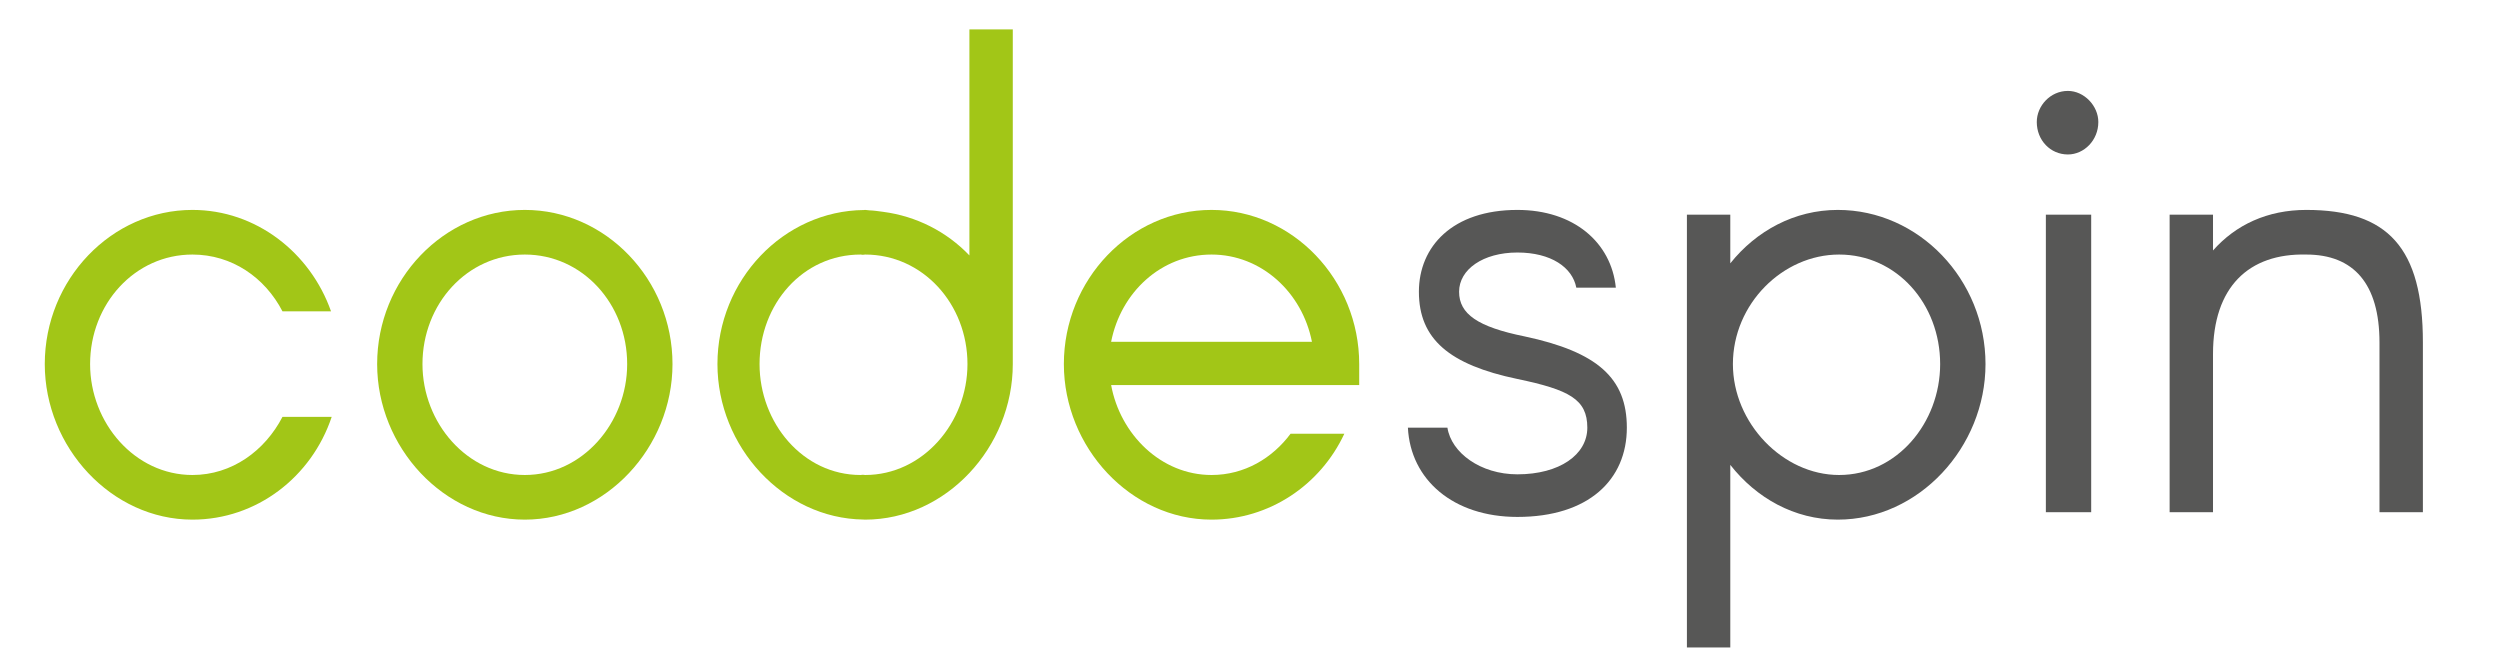
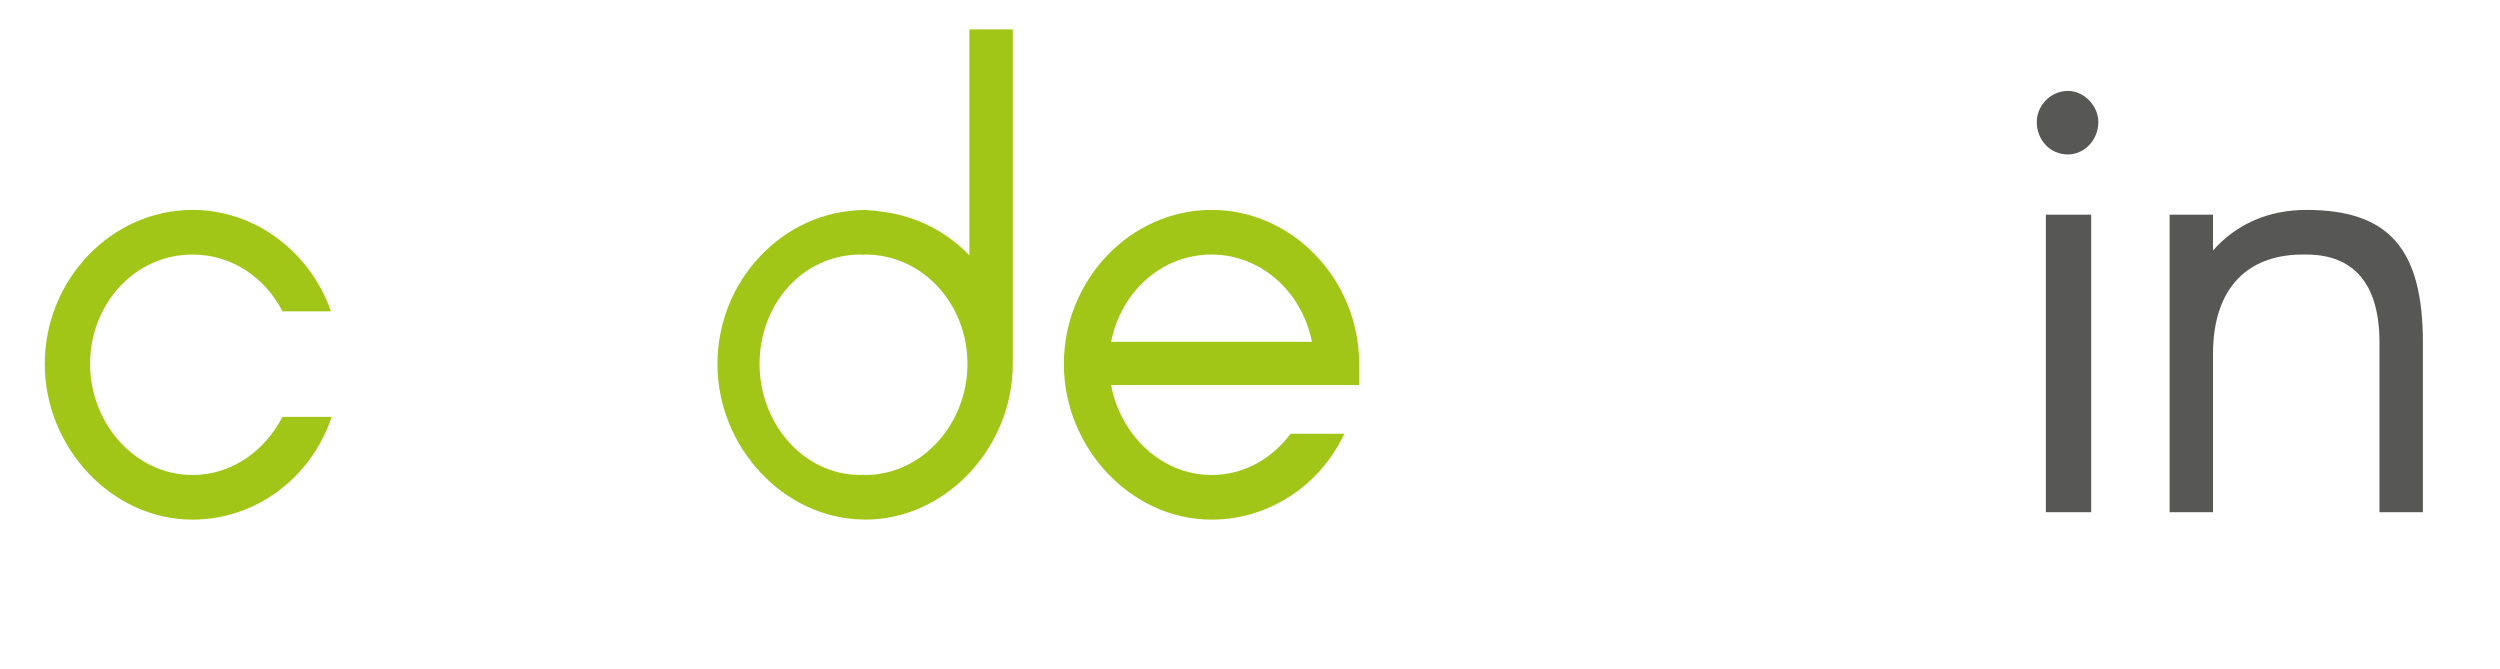
<svg xmlns="http://www.w3.org/2000/svg" width="100%" height="100%" viewBox="0 0 359 96" version="1.1" xml:space="preserve" style="fill-rule:evenodd;clip-rule:evenodd;stroke-linejoin:round;stroke-miterlimit:2;">
  <g transform="matrix(4.167,0,0,4.167,0,0)">
-     <path d="M54.322,9.914C54.188,9.215 53.452,8.702 52.291,8.702C51.108,8.702 50.282,9.285 50.282,10.054C50.282,10.823 50.929,11.266 52.536,11.592C55.058,12.128 56.063,13.037 56.063,14.738C56.063,16.532 54.746,17.814 52.291,17.814C50.08,17.814 48.607,16.532 48.518,14.738L49.88,14.738C50.013,15.6 51.018,16.346 52.291,16.346C53.742,16.346 54.701,15.67 54.701,14.738C54.701,13.759 54.076,13.433 52.291,13.06C49.947,12.57 48.897,11.685 48.897,10.054C48.897,8.492 50.059,7.234 52.291,7.234C54.232,7.234 55.527,8.353 55.684,9.914L54.322,9.914Z" style="fill:rgb(87,87,86);fill-rule:nonzero;" />
-     <path d="M68.423,12.547C68.423,15.414 66.124,17.907 63.334,17.907C61.838,17.907 60.521,17.161 59.628,16.02L59.628,22.312L58.133,22.312L58.133,7.397L59.628,7.397L59.628,9.075C60.521,7.957 61.838,7.234 63.334,7.234C66.124,7.234 68.423,9.634 68.423,12.547ZM66.86,12.547C66.86,10.473 65.365,8.772 63.378,8.772C61.436,8.772 59.718,10.473 59.718,12.547C59.718,14.575 61.436,16.369 63.378,16.369C65.365,16.369 66.86,14.575 66.86,12.547Z" style="fill:rgb(87,87,86);fill-rule:nonzero;" />
    <path d="M70.19,4.205C70.19,3.645 70.659,3.133 71.262,3.133C71.82,3.133 72.311,3.645 72.311,4.205C72.311,4.834 71.82,5.323 71.262,5.323C70.659,5.323 70.19,4.834 70.19,4.205ZM70.503,7.397L72.065,7.397L72.065,17.651L70.503,17.651L70.503,7.397Z" style="fill:rgb(87,87,86);fill-rule:nonzero;" />
    <path d="M74.768,7.397L76.263,7.397L76.263,8.632C77.045,7.747 78.138,7.234 79.478,7.234C82.29,7.234 83.496,8.539 83.496,11.802L83.496,17.651L82,17.651L82,11.802C82,9.774 81.107,8.772 79.478,8.772C77.491,8.725 76.263,9.891 76.263,12.198L76.263,17.651L74.768,17.651L74.768,7.397Z" style="fill:rgb(87,87,86);fill-rule:nonzero;" />
    <path d="M9.735,10.73C9.132,9.565 7.994,8.772 6.632,8.772C4.645,8.772 3.105,10.473 3.105,12.547C3.105,14.575 4.645,16.369 6.632,16.369C7.994,16.369 9.132,15.53 9.735,14.365L11.431,14.365C10.739,16.439 8.842,17.907 6.632,17.907C3.842,17.907 1.543,15.414 1.543,12.547C1.543,9.634 3.842,7.234 6.632,7.234C8.82,7.234 10.694,8.702 11.408,10.73L9.735,10.73Z" style="fill:rgb(162,198,23);fill-rule:nonzero;" />
-     <path d="M12.997,12.547C12.997,9.634 15.296,7.234 18.086,7.234C20.877,7.234 23.175,9.634 23.175,12.547C23.175,15.414 20.877,17.907 18.086,17.907C15.296,17.907 12.997,15.414 12.997,12.547ZM14.559,12.547C14.559,14.575 16.099,16.369 18.086,16.369C20.072,16.369 21.613,14.575 21.613,12.547C21.613,10.473 20.072,8.772 18.086,8.772C16.099,8.772 14.559,10.473 14.559,12.547Z" style="fill:rgb(162,198,23);fill-rule:nonzero;" />
    <path d="M46.84,13.27L38.291,13.27C38.604,14.971 40.01,16.369 41.751,16.369C42.889,16.369 43.849,15.787 44.474,14.948L46.327,14.948C45.501,16.719 43.737,17.907 41.751,17.907C38.96,17.907 36.662,15.414 36.662,12.547C36.662,9.634 38.96,7.234 41.751,7.234C44.541,7.234 46.84,9.634 46.84,12.547L46.84,13.27ZM38.291,11.778L45.211,11.778C44.876,10.077 43.47,8.772 41.751,8.772C40.01,8.772 38.625,10.077 38.291,11.778Z" style="fill:rgb(162,198,23);fill-rule:nonzero;" />
    <path d="M33.407,1.012L33.407,8.802C32.624,7.983 31.583,7.451 30.435,7.3C30.277,7.28 30.12,7.254 29.958,7.249C29.909,7.248 29.863,7.234 29.813,7.234C29.8,7.234 29.786,7.238 29.773,7.238C27.001,7.262 24.724,9.649 24.724,12.547C24.724,15.393 26.991,17.868 29.754,17.904C29.774,17.904 29.793,17.907 29.813,17.907C31.21,17.907 32.483,17.282 33.407,16.299C34.329,15.318 34.902,13.979 34.902,12.547L34.902,1.012L33.407,1.012ZM29.735,16.361C29.708,16.361 29.683,16.369 29.657,16.369C27.67,16.369 26.175,14.575 26.175,12.547C26.175,10.473 27.67,8.772 29.657,8.772C29.683,8.772 29.708,8.78 29.735,8.781C29.762,8.78 29.786,8.772 29.813,8.772C31.799,8.772 33.34,10.473 33.34,12.547C33.34,14.575 31.799,16.369 29.813,16.369C29.786,16.369 29.762,16.361 29.735,16.361Z" style="fill:rgb(162,198,23);fill-rule:nonzero;" />
  </g>
</svg>